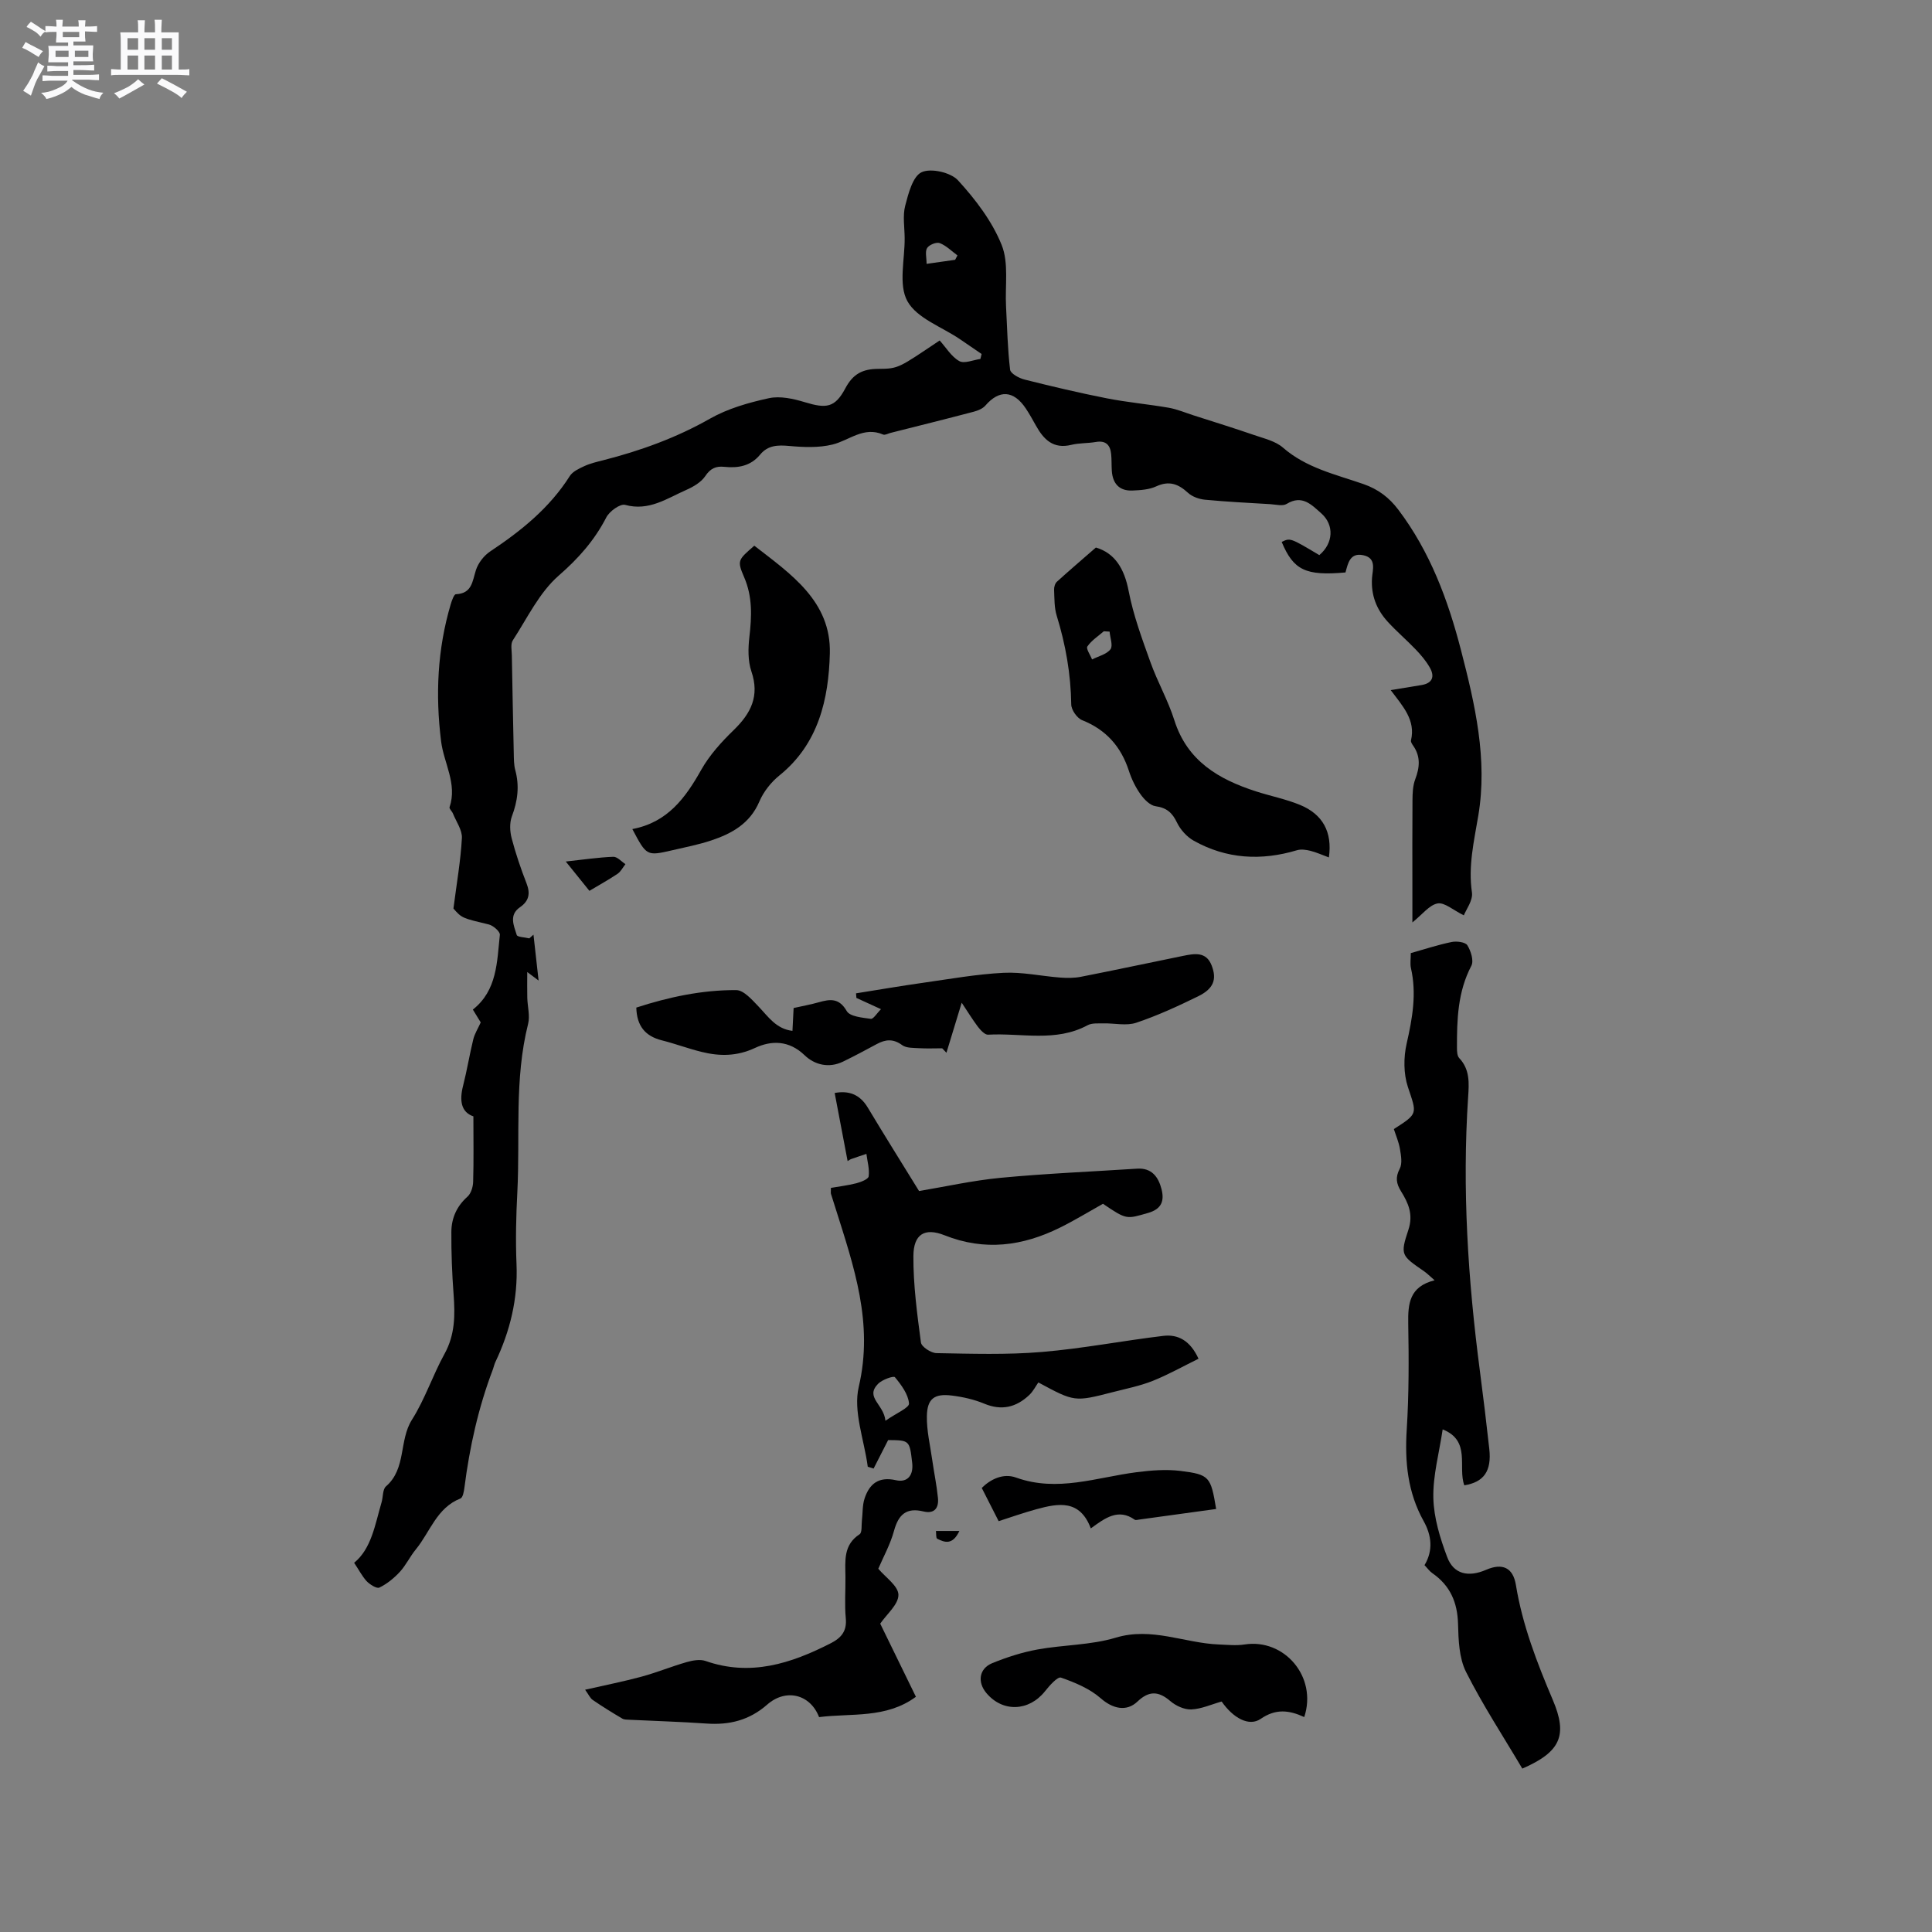
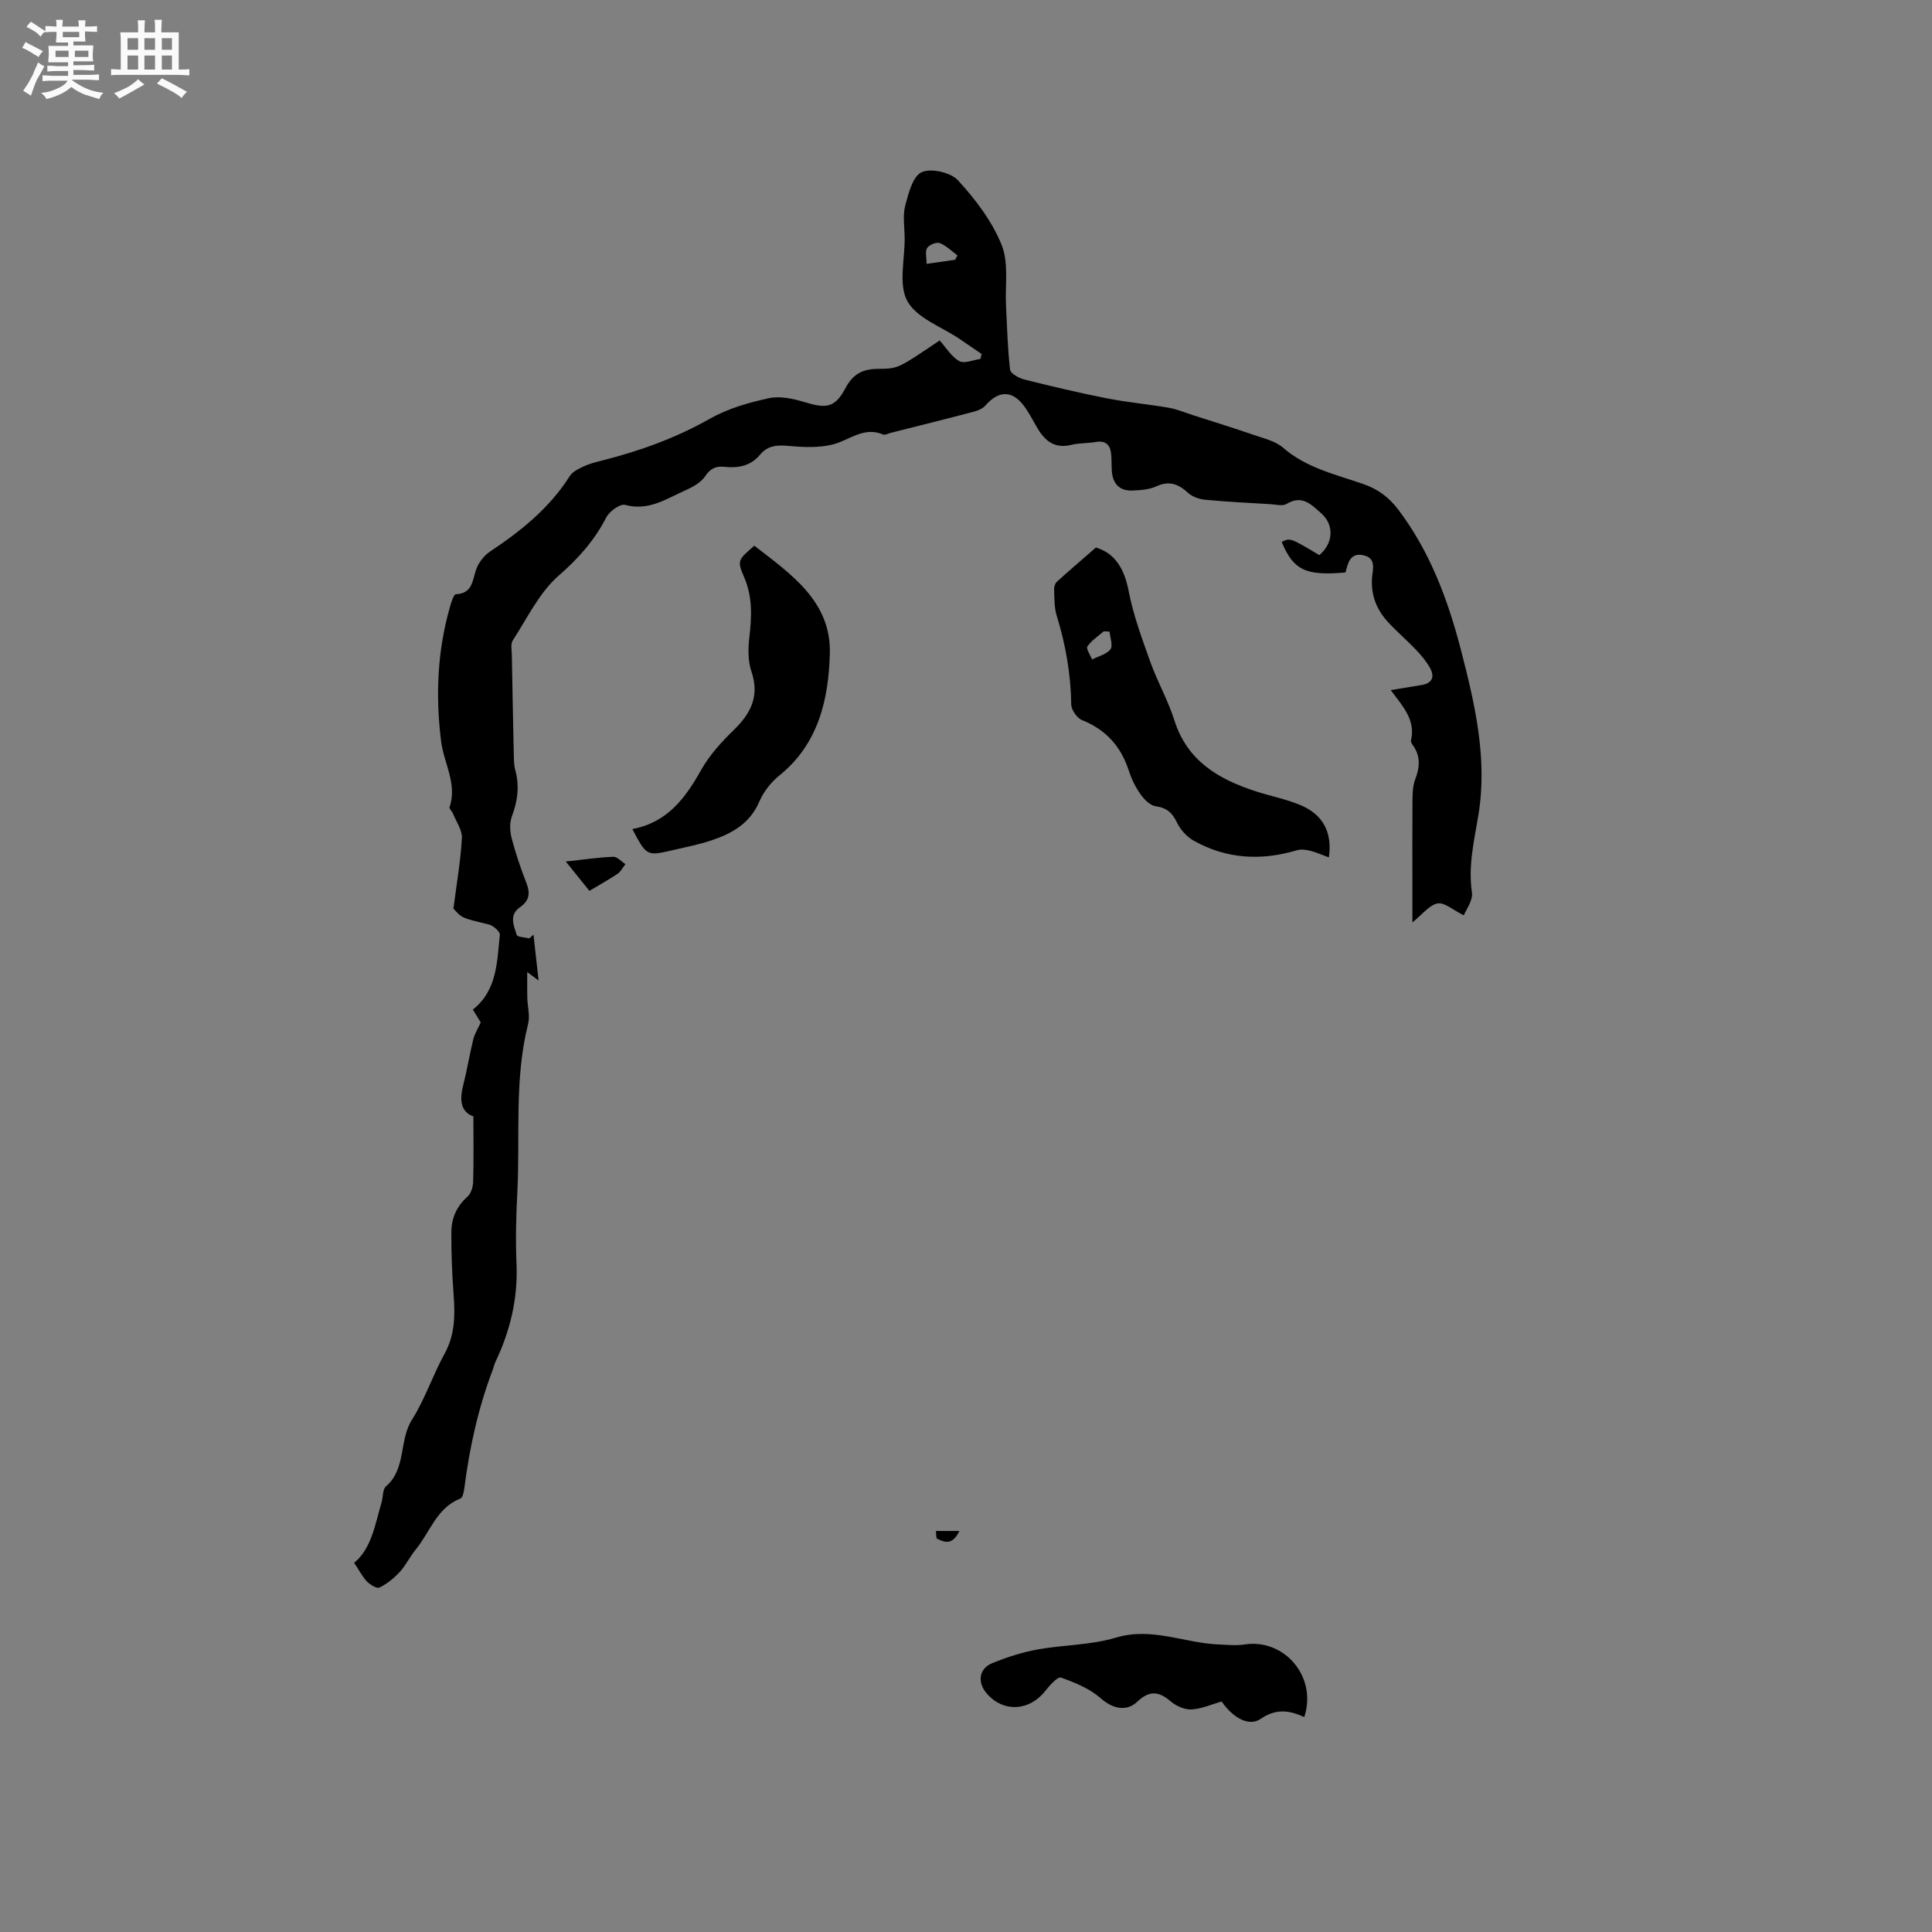
<svg xmlns="http://www.w3.org/2000/svg" enable-background="new 0 0 400 400" viewBox="0 0 400 400">
  <rect x="0" y="0" width="400" height="400" fill="#808080" stroke="none" />
  <path d="m6.8 9.5c.6.3 1.3.7 2.1 1.1-.4.4-.7.8-.9 1.2-.7-.4-1.3-.8-1.8-1.1s-1.1-.6-1.6-.8c.2-.4.5-.8.7-1.2.4.2.8.5 1.5.8zm.9 6.9c-.3.6-.5 1.1-.7 1.7s-.4 1.1-.6 1.7c-.6-.4-1.1-.7-1.6-1 .7-1 1.2-1.8 1.5-2.4.3-.5.6-1.1.8-1.7.3-.6.5-1.2.8-1.8.3.3.8.6 1.3.8-.7 1.3-1.2 2.2-1.5 2.7zm.1-11c.4.3 1 .7 1.7 1.1-.5.2-.8.6-1.1 1.1-.5-.6-1-1-1.4-1.2s-.9-.6-1.5-.8c.2-.4.5-.7.9-1.1.5.3.9.6 1.4.9zm10.5 13.1c1 .4 2 .6 3.1.7-.4.4-.7.8-.8 1.3-.9-.2-1.9-.6-3-.9-1-.4-2-.9-2.8-1.6-.5.4-1.1.9-1.9 1.3s-1.9.9-3.3 1.2c-.1-.3-.5-.8-1.1-1.3 1 0 2.1-.3 3.2-.8 1.2-.5 1.9-1 2.3-1.7h-3.2c-.4 0-1 0-2 .1v-1.2c1 0 1.7.1 2 .1h3.3v-1h-2.3c-.2 0-.9 0-2 .1v-1.2c1.2 0 1.9.1 2 .1h2.3v-.8h-4.1c0-.7.1-1.2.1-1.6 0-.5 0-1.1-.1-1.8h4.1v-.7h-2.5c0-.6.1-1.1.1-1.6v-.6h-.5c-.4 0-1 0-1.8.1v-1.3c1.2 0 1.9.1 2.1.1h.2c0-.3 0-.8-.1-1.4h1.4c0 .6-.1 1-.1 1.4h3.4c0-.4 0-.8-.1-1.3h1.5c0 .4-.1.9-.1 1.3.7 0 1.5 0 2.5-.1v1.2c-1 0-1.8-.1-2.5-.1v.6c0 .3 0 .8.1 1.5h-2.5v.8h4.1c0 .7-.1 1.3-.1 1.8s0 1 .1 1.5h-4.1v.8h1.4c.8 0 1.8 0 2.9-.1v1.2c-1 0-1.9-.1-2.8-.1h-1.5v1h3.2c.3 0 1 0 2.1-.1v1.2c-1.1 0-1.8-.1-2.1-.1h-3.4l-.1.1c1.4 1 2.4 1.5 3.4 1.9zm-4.1-6.7v-1.3h-2.7v1.3zm2.2-4.1v-1.1h-3.4v1.1zm1.9 4.1v-1.3h-2.8v1.3z" fill="#fafafb" />
  <path d="m37 6.7v2.3 5.4c1 0 1.8 0 2.2-.1v1.3c-.6 0-1.5-.1-2.5-.1h-11.9c-.7 0-1.3 0-1.8.1v-1.3c.5 0 1.1.1 2 .1v-5.2c0-1 0-1.8-.1-2.5h3.7c0-1.3 0-2.1-.1-2.5h1.5c0 .4-.1 1.3-.1 2.5h2.2c0-1.2 0-2.1-.1-2.6h1.5c0 .4-.1 1.3-.1 2.6zm-12.3 13.7c-.3-.4-.7-.8-1.1-1.1 1.1-.4 2.1-.9 2.9-1.3.8-.5 1.5-1 2.1-1.6.4.4.9.8 1.3 1.1-2.5 1.4-4.2 2.4-5.2 2.9zm3.9-10.1v-2.4h-2.2v2.4zm0 4.1v-2.9h-2.2v2.9zm3.5-4.1v-2.4h-2.2v2.4zm0 4.1v-2.9h-2.2v2.9zm.4 2.9 1-1.1c.6.3 1.4.7 2.5 1.3s2 1.1 2.7 1.5c-.4.4-.8.8-1.1 1.3-.8-.8-2.5-1.7-5.1-3zm3.1-7v-2.4h-2.1v2.4zm0 4.1v-2.9h-2.1v2.9z" fill="#fafafb" />
  <g fill="#000001">
    <path d="m73.32 323.56c3.59-2.93 4.32-7.88 5.68-12.52.33-1.12.2-2.69.92-3.31 4.24-3.67 2.65-9.49 5.37-13.79 2.7-4.26 4.3-9.21 6.75-13.65 2.19-3.97 2.19-8.04 1.87-12.31-.32-4.31-.49-8.64-.46-12.95.02-2.83 1.11-5.3 3.34-7.28.73-.65 1.14-2.01 1.17-3.06.13-4.37.05-8.74.05-13.56-2.58-.88-2.91-3.32-2.13-6.35.81-3.18 1.33-6.43 2.11-9.61.29-1.16.97-2.23 1.54-3.49-.44-.73-.99-1.62-1.63-2.66 5.05-3.98 4.99-9.88 5.59-15.48.07-.65-1.37-1.92-2.29-2.14-5.45-1.31-5.57-1.28-7.32-3.3.68-5.29 1.5-9.93 1.75-14.59.09-1.65-1.17-3.38-1.85-5.07-.19-.47-.81-1-.7-1.33 1.63-4.84-1.2-9.11-1.76-13.66-1.19-9.61-.76-19.03 1.99-28.32.23-.77.68-2.08 1.07-2.1 3.35-.15 3.41-2.65 4.15-4.98.47-1.48 1.67-3.03 2.97-3.89 6.41-4.26 12.28-8.99 16.47-15.6.6-.95 1.92-1.55 3.02-2.06 1.24-.57 2.6-.88 3.93-1.22 7.71-1.97 15.1-4.64 22.09-8.61 3.69-2.09 8-3.32 12.19-4.23 2.32-.5 5.06.11 7.43.83 4.4 1.34 6.23 1.19 8.38-2.86 1.61-3.04 3.62-4.03 6.87-4.04 4.22-.02 4.22-.23 12.67-5.88 1.34 1.49 2.43 3.36 4.06 4.27 1.05.59 2.88-.24 4.37-.44.08-.34.17-.69.25-1.03-1.5-1.02-2.99-2.05-4.49-3.07-3.75-2.55-8.91-4.32-10.87-7.86-1.9-3.42-.52-8.67-.57-13.11-.02-2.23-.43-4.57.11-6.65.66-2.54 1.57-6.1 3.41-6.95 1.93-.89 6.04.05 7.54 1.7 3.61 3.95 7.05 8.46 9.02 13.36 1.51 3.75.68 8.45.91 12.72.23 4.38.32 8.77.84 13.11.1.81 1.87 1.77 3.02 2.05 5.62 1.41 11.27 2.75 16.96 3.87 4.25.84 8.6 1.22 12.87 1.96 1.75.31 3.44 1.03 5.15 1.58 4.19 1.35 8.39 2.64 12.55 4.08 2.05.71 4.39 1.24 5.95 2.6 4.84 4.22 10.9 5.54 16.65 7.54 3.08 1.07 5.33 2.8 7.23 5.31 6.58 8.71 10.29 18.69 12.98 29.11 2.9 11.21 5.53 22.55 3.58 34.2-.89 5.32-2.12 10.45-1.32 15.94.24 1.65-1.23 3.56-1.68 4.73-2.23-1.09-4.01-2.73-5.44-2.46-1.71.32-3.13 2.26-5.21 3.93 0-2.86 0-5.16 0-7.45 0-5.94-.03-11.88.02-17.82.01-1.47.06-3.03.57-4.37.92-2.43 1.14-4.67-.39-6.9-.24-.34-.57-.82-.49-1.15 1-4.22-1.7-7.08-4.2-10.41 2.43-.4 4.38-.73 6.33-1.04 2.34-.37 2.83-1.77 1.76-3.64-.77-1.35-1.8-2.57-2.88-3.7-1.9-1.99-4.01-3.78-5.86-5.81-2.28-2.52-3.45-5.45-3.22-9 .11-1.68 1-4.13-1.78-4.73-2.78-.61-3.2 1.67-3.71 3.56-8.26.74-10.77-.47-13.21-6.32 1.77-.86 1.77-.86 7.79 2.73 2.89-2.43 3.15-6.23.39-8.66-1.98-1.75-3.94-3.91-7.15-1.94-.83.51-2.25.12-3.4.05-4.51-.27-9.02-.49-13.52-.92-1.22-.12-2.63-.62-3.51-1.43-2.01-1.85-3.91-2.56-6.58-1.33-1.47.68-3.27.79-4.93.86-2.7.11-4.08-1.43-4.26-4.07-.08-1.16-.02-2.34-.14-3.49-.19-1.89-1.12-2.85-3.19-2.49-1.67.29-3.41.19-5.05.59-3.75.92-5.73-1.11-7.34-4-.67-1.2-1.34-2.41-2.1-3.55-2.53-3.76-5.49-3.9-8.36-.58-.56.64-1.54 1.04-2.41 1.27-5.73 1.51-11.49 2.94-17.23 4.39-.51.13-1.14.5-1.52.34-4.02-1.75-7 1.2-10.46 2.06-2.86.71-6.02.57-9 .3-2.38-.22-4.41-.15-6.01 1.79-1.97 2.39-4.57 2.83-7.44 2.53-1.72-.18-2.86.33-3.92 1.92-.86 1.28-2.48 2.22-3.95 2.87-3.99 1.75-7.72 4.44-12.64 3.09-1.03-.28-3.24 1.32-3.89 2.57-2.46 4.77-5.75 8.49-9.86 12.07-4.02 3.5-6.51 8.8-9.51 13.41-.49.76-.22 2.05-.2 3.09.12 6.77.25 13.54.4 20.3.03 1.16.01 2.36.31 3.47.9 3.3.5 6.4-.7 9.58-.5 1.34-.42 3.1-.05 4.52.83 3.17 1.89 6.29 3.08 9.34.82 2.11.53 3.65-1.35 4.95-2.34 1.61-1.27 3.82-.68 5.74.14.46 1.7.48 2.61.71.29-.26.57-.51.86-.77.32 2.88.64 5.76 1.06 9.5-1.28-.96-1.62-1.22-2.35-1.76 0 2.01-.03 3.67.01 5.32.04 1.81.59 3.73.17 5.41-2.89 11.48-1.64 23.2-2.23 34.81-.26 4.97-.38 9.97-.17 14.95.3 7.17-1.33 13.84-4.37 20.24-.23.47-.33 1.01-.51 1.5-3.02 7.93-4.84 16.14-5.91 24.54-.1.78-.32 2.02-.81 2.22-4.93 1.93-6.29 6.94-9.25 10.55-1.21 1.47-2.03 3.26-3.31 4.65-1.2 1.3-2.66 2.49-4.23 3.25-.56.27-1.99-.64-2.67-1.35-.98-1.11-1.65-2.44-2.56-3.78zm124.43-269.77c.16-.3.32-.61.48-.91-1.21-.89-2.32-2.03-3.67-2.55-.68-.26-2.19.35-2.61 1.02-.46.73-.11 1.98-.11 3.28 2.43-.34 4.17-.59 5.91-.84z" />
-     <path d="m121.14 349.84c4.17-.95 7.97-1.7 11.7-2.71 3.15-.86 6.19-2.11 9.33-3.01 1.23-.35 2.75-.63 3.89-.24 9.3 3.26 17.68.55 25.91-3.65 2.2-1.12 3.4-2.51 3.14-5.2-.27-2.84-.04-5.72-.07-8.58-.03-3.26-.48-6.58 2.93-8.8.55-.36.36-1.88.48-2.86.18-1.53.08-3.14.56-4.57 1.01-3.04 2.93-4.56 6.48-3.76 2.42.55 3.66-1.04 3.37-3.58-.54-4.69-.54-4.69-4.98-4.73-1.02 2.01-2.02 3.95-3.01 5.9-.4-.13-.81-.25-1.21-.38-.73-5.55-3.06-11.47-1.86-16.56 3.09-13.17-1.02-24.91-4.8-36.91-.32-1.01-.65-2.01-.96-3.03-.06-.19-.01-.41-.01-1.23 1.7-.3 3.52-.51 5.27-.96.95-.25 2.47-.84 2.55-1.43.2-1.5-.27-3.09-.47-4.65-1.04.35-2.09.69-3.13 1.06-.28.1-.52.29-.76.43-.9-4.74-1.79-9.41-2.68-14.1 2.86-.54 5.19.25 6.84 3 3.46 5.77 7.03 11.46 10.63 17.3 5.29-.88 11.07-2.18 16.92-2.74 9.38-.89 18.81-1.28 28.22-1.89 3.04-.2 4.42 1.73 5.06 4.24.61 2.39.06 4.13-2.83 4.94-4.4 1.25-4.34 1.46-9.29-1.91-3.02 1.69-5.9 3.45-8.91 4.94-7.72 3.82-15.57 4.89-23.89 1.58-4.14-1.64-6.42-.21-6.45 4.28-.04 5.98.77 11.98 1.56 17.92.12.89 2.08 2.18 3.21 2.2 7.28.13 14.59.37 21.83-.24 8.41-.7 16.74-2.33 25.13-3.33 3.06-.37 5.58.97 7.3 4.73-3.16 1.55-6.24 3.29-9.49 4.59-2.64 1.05-5.48 1.61-8.24 2.32-7.95 2.05-7.95 2.03-15.43-2-.53.74-1.06 1.82-1.88 2.6-2.7 2.55-5.71 3.3-9.33 1.79-2.12-.88-4.45-1.4-6.73-1.68-3.58-.44-5.07.65-5.14 4.24-.06 3.02.68 6.07 1.11 9.1.37 2.62.92 5.21 1.18 7.84.21 2.05-.68 3.38-3 2.82-3.53-.86-5.17.63-6.09 4-.77 2.82-2.23 5.45-3.26 7.86 1.47 1.76 4.15 3.57 4.17 5.4.02 1.99-2.44 4.02-3.77 5.97 2.34 4.79 4.82 9.87 7.39 15.14-6.16 4.55-13.34 3.36-20.05 4.21-1.81-4.72-6.84-6.01-10.74-2.59-3.72 3.26-7.85 4.26-12.61 3.92-5.28-.37-10.57-.52-15.86-.78-.52-.03-1.12 0-1.54-.25-2.07-1.22-4.11-2.48-6.09-3.84-.55-.36-.85-1.1-1.6-2.13zm62.18-55.69c2.23-1.56 4.96-2.69 4.88-3.58-.16-1.91-1.6-3.85-2.92-5.44-.27-.32-2.66.51-3.49 1.38-2.75 2.82 1.19 4.19 1.53 7.64z" />
-     <path d="m315.18 366.17c-3.97-6.71-8.21-13.17-11.66-20.03-1.44-2.88-1.56-6.59-1.65-9.93-.12-4.48-1.64-7.95-5.32-10.5-.59-.41-1.02-1.04-1.62-1.66 1.86-3.09 1.43-6.23-.17-9.1-3.32-5.97-3.94-12.28-3.51-18.99.46-7.29.44-14.62.31-21.93-.07-4.1.23-7.66 5.46-8.96-1-.86-1.54-1.42-2.17-1.86-4.72-3.26-5-3.35-3.26-8.58 1.06-3.21-.02-5.56-1.53-8-.97-1.57-1.2-2.87-.26-4.66.57-1.09.27-2.75.04-4.11-.24-1.42-.84-2.79-1.26-4.1 5.1-3.25 4.76-3.13 2.91-8.71-.91-2.74-.91-6.13-.26-8.98 1.19-5.22 2.1-10.33.89-15.64-.2-.9-.03-1.88-.03-3.1 2.79-.78 5.59-1.71 8.46-2.3 1.04-.21 2.83.01 3.25.68.73 1.17 1.37 3.2.83 4.24-2.84 5.41-3 11.18-2.98 17.02 0 .71.04 1.65.47 2.1 2.24 2.36 2.03 5.22 1.84 8.07-1.26 19-.03 37.9 2.44 56.74.7 5.36 1.35 10.72 1.94 16.09.51 4.58-1.1 6.89-5.17 7.55-1.39-3.78 1.44-9.22-4.48-11.58-.72 4.87-2.04 9.56-1.93 14.22.1 4.11 1.4 8.33 2.87 12.23 1.33 3.54 4.38 4.21 8.06 2.62 3.37-1.46 5.57-.46 6.16 3.14 1.36 8.33 4.37 16.1 7.64 23.8 3.1 7.29 1.67 10.75-6.31 14.22z" />
-     <path d="m199.11 207.6c-1.17 3.82-2.16 7.09-3.16 10.36-.29-.31-.59-.61-.88-.92-1.58 0-3.16.07-4.74-.02-1.21-.08-2.68 0-3.55-.64-1.83-1.35-3.44-1.2-5.25-.22-2.31 1.25-4.62 2.48-6.98 3.63-2.94 1.43-5.9.67-7.96-1.31-3.24-3.12-6.87-3.1-10.26-1.52-3.77 1.76-7.34 1.75-11.09.82-2.77-.68-5.46-1.7-8.22-2.39-3.44-.87-5.18-2.98-5.28-6.78 6.68-2.17 13.6-3.66 20.69-3.62 1.55.01 3.26 1.99 4.58 3.36 2.03 2.11 3.66 4.68 7.06 5.08.08-1.58.16-3.04.24-4.73 1.76-.4 3.51-.71 5.21-1.19 2.36-.67 4.2-.92 5.79 1.82.66 1.15 3.23 1.36 4.98 1.61.53.08 1.24-1.14 2.11-2-2.07-.95-3.58-1.64-5.09-2.33-.03-.32-.06-.64-.08-.95 4.66-.74 9.31-1.54 13.98-2.2 5.51-.78 11.01-1.77 16.55-2.05 3.86-.2 7.78.68 11.68.98 1.45.11 2.96.12 4.37-.16 7.06-1.38 14.1-2.9 21.15-4.33 2.33-.47 4.77-.94 5.9 1.99 1.12 2.89.4 4.82-2.81 6.39-4.17 2.04-8.42 4-12.81 5.47-2.04.68-4.49.08-6.76.13-1.11.03-2.39-.11-3.3.38-6.61 3.57-13.72 1.57-20.61 1.96-.67.04-1.55-.93-2.09-1.62-1.13-1.5-2.1-3.1-3.37-5z" />
    <path d="m226.89 113.36c3.9 1.15 5.88 4.31 6.78 8.98.97 5.03 2.78 9.92 4.52 14.77 1.46 4.08 3.65 7.9 4.95 12.02 2.68 8.46 9.21 12.24 16.94 14.73 3.02.97 6.17 1.59 9.08 2.79 4.71 1.94 6.72 5.62 5.97 10.87-1.34-.49-2.56-1.05-3.83-1.37-.88-.22-1.93-.37-2.77-.12-7.41 2.22-14.59 1.83-21.38-1.97-1.43-.8-2.75-2.27-3.46-3.74-.97-2.03-2.12-3.08-4.43-3.4-1.16-.16-2.38-1.42-3.14-2.49-1.03-1.45-1.84-3.12-2.39-4.82-1.63-5.02-4.7-8.52-9.69-10.51-1.05-.42-2.24-2.12-2.25-3.25-.09-6.3-1.16-12.38-3.01-18.38-.52-1.68-.46-3.55-.54-5.34-.03-.56.18-1.32.57-1.68 2.5-2.27 5.05-4.45 8.08-7.09zm2.84 17.41c-.4-.02-.8-.05-1.2-.07-1.17 1.02-2.55 1.9-3.4 3.14-.32.46.61 1.77.97 2.69 1.31-.67 3-1.05 3.81-2.1.56-.75-.08-2.41-.18-3.66z" />
    <path d="m130.92 171.65c7.3-1.38 10.99-6.45 14.27-12.28 1.72-3.05 4.19-5.77 6.73-8.23 3.56-3.46 5.38-7.04 3.65-12.13-.74-2.18-.69-4.78-.42-7.12.49-4.25.68-8.31-1.09-12.4-1.5-3.47-1.25-3.58 2.11-6.51 7.52 5.84 15.93 11.49 15.64 22.33-.25 9.4-2.32 18.68-10.42 25.22-1.74 1.4-3.3 3.37-4.17 5.41-1.95 4.58-5.71 6.65-10.01 8.08-2.6.86-5.32 1.39-7.99 2.01-5.34 1.23-5.34 1.21-8.3-4.38z" />
    <path d="m270.03 355.5c-3.16-1.46-5.92-1.76-9.01.37-2.44 1.68-5.74-.2-8.09-3.59-2.14.6-4.2 1.55-6.29 1.64-1.44.06-3.2-.75-4.34-1.73-2.4-2.06-4.39-2.2-6.8.1-2.31 2.2-5.19 1.45-7.62-.69-2.27-1.99-5.32-3.26-8.22-4.27-.7-.24-2.38 1.66-3.3 2.82-3.32 4.18-8.75 4.41-12.13.39-1.92-2.28-1.53-5.09 1.22-6.21 3-1.22 6.16-2.24 9.34-2.82 5.38-.98 11.04-.89 16.22-2.45 7.47-2.25 14.22 1.13 21.32 1.41 1.78.07 3.61.27 5.35 0 8.21-1.28 15.1 6.69 12.35 15.03z" />
-     <path d="m251.79 312.42c-5.44.75-10.68 1.47-15.93 2.19-.31.04-.73.17-.94.02-3.39-2.39-6.11-.36-9.08 1.81-2.27-6.05-6.74-5.2-11.23-3.98-2.75.75-5.44 1.71-7.85 2.48-1.14-2.23-2.25-4.42-3.5-6.88 1.79-1.77 4.42-3.12 7.12-2.14 8.55 3.07 16.68-.06 24.97-1.12 2.99-.38 6.1-.63 9.07-.26 6.02.75 6.26 1.21 7.37 7.88z" />
    <path d="m122.03 184.44c-1.48-1.84-2.85-3.54-4.89-6.07 3.77-.41 6.8-.87 9.84-.98.82-.03 1.67.98 2.51 1.52-.54.68-.95 1.54-1.63 2-1.83 1.23-3.77 2.29-5.83 3.53z" />
    <path d="m198.63 316.97c-1.42 3-3.06 2.37-4.59 1.61-.28-.14-.19-1.05-.26-1.61z" />
  </g>
</svg>